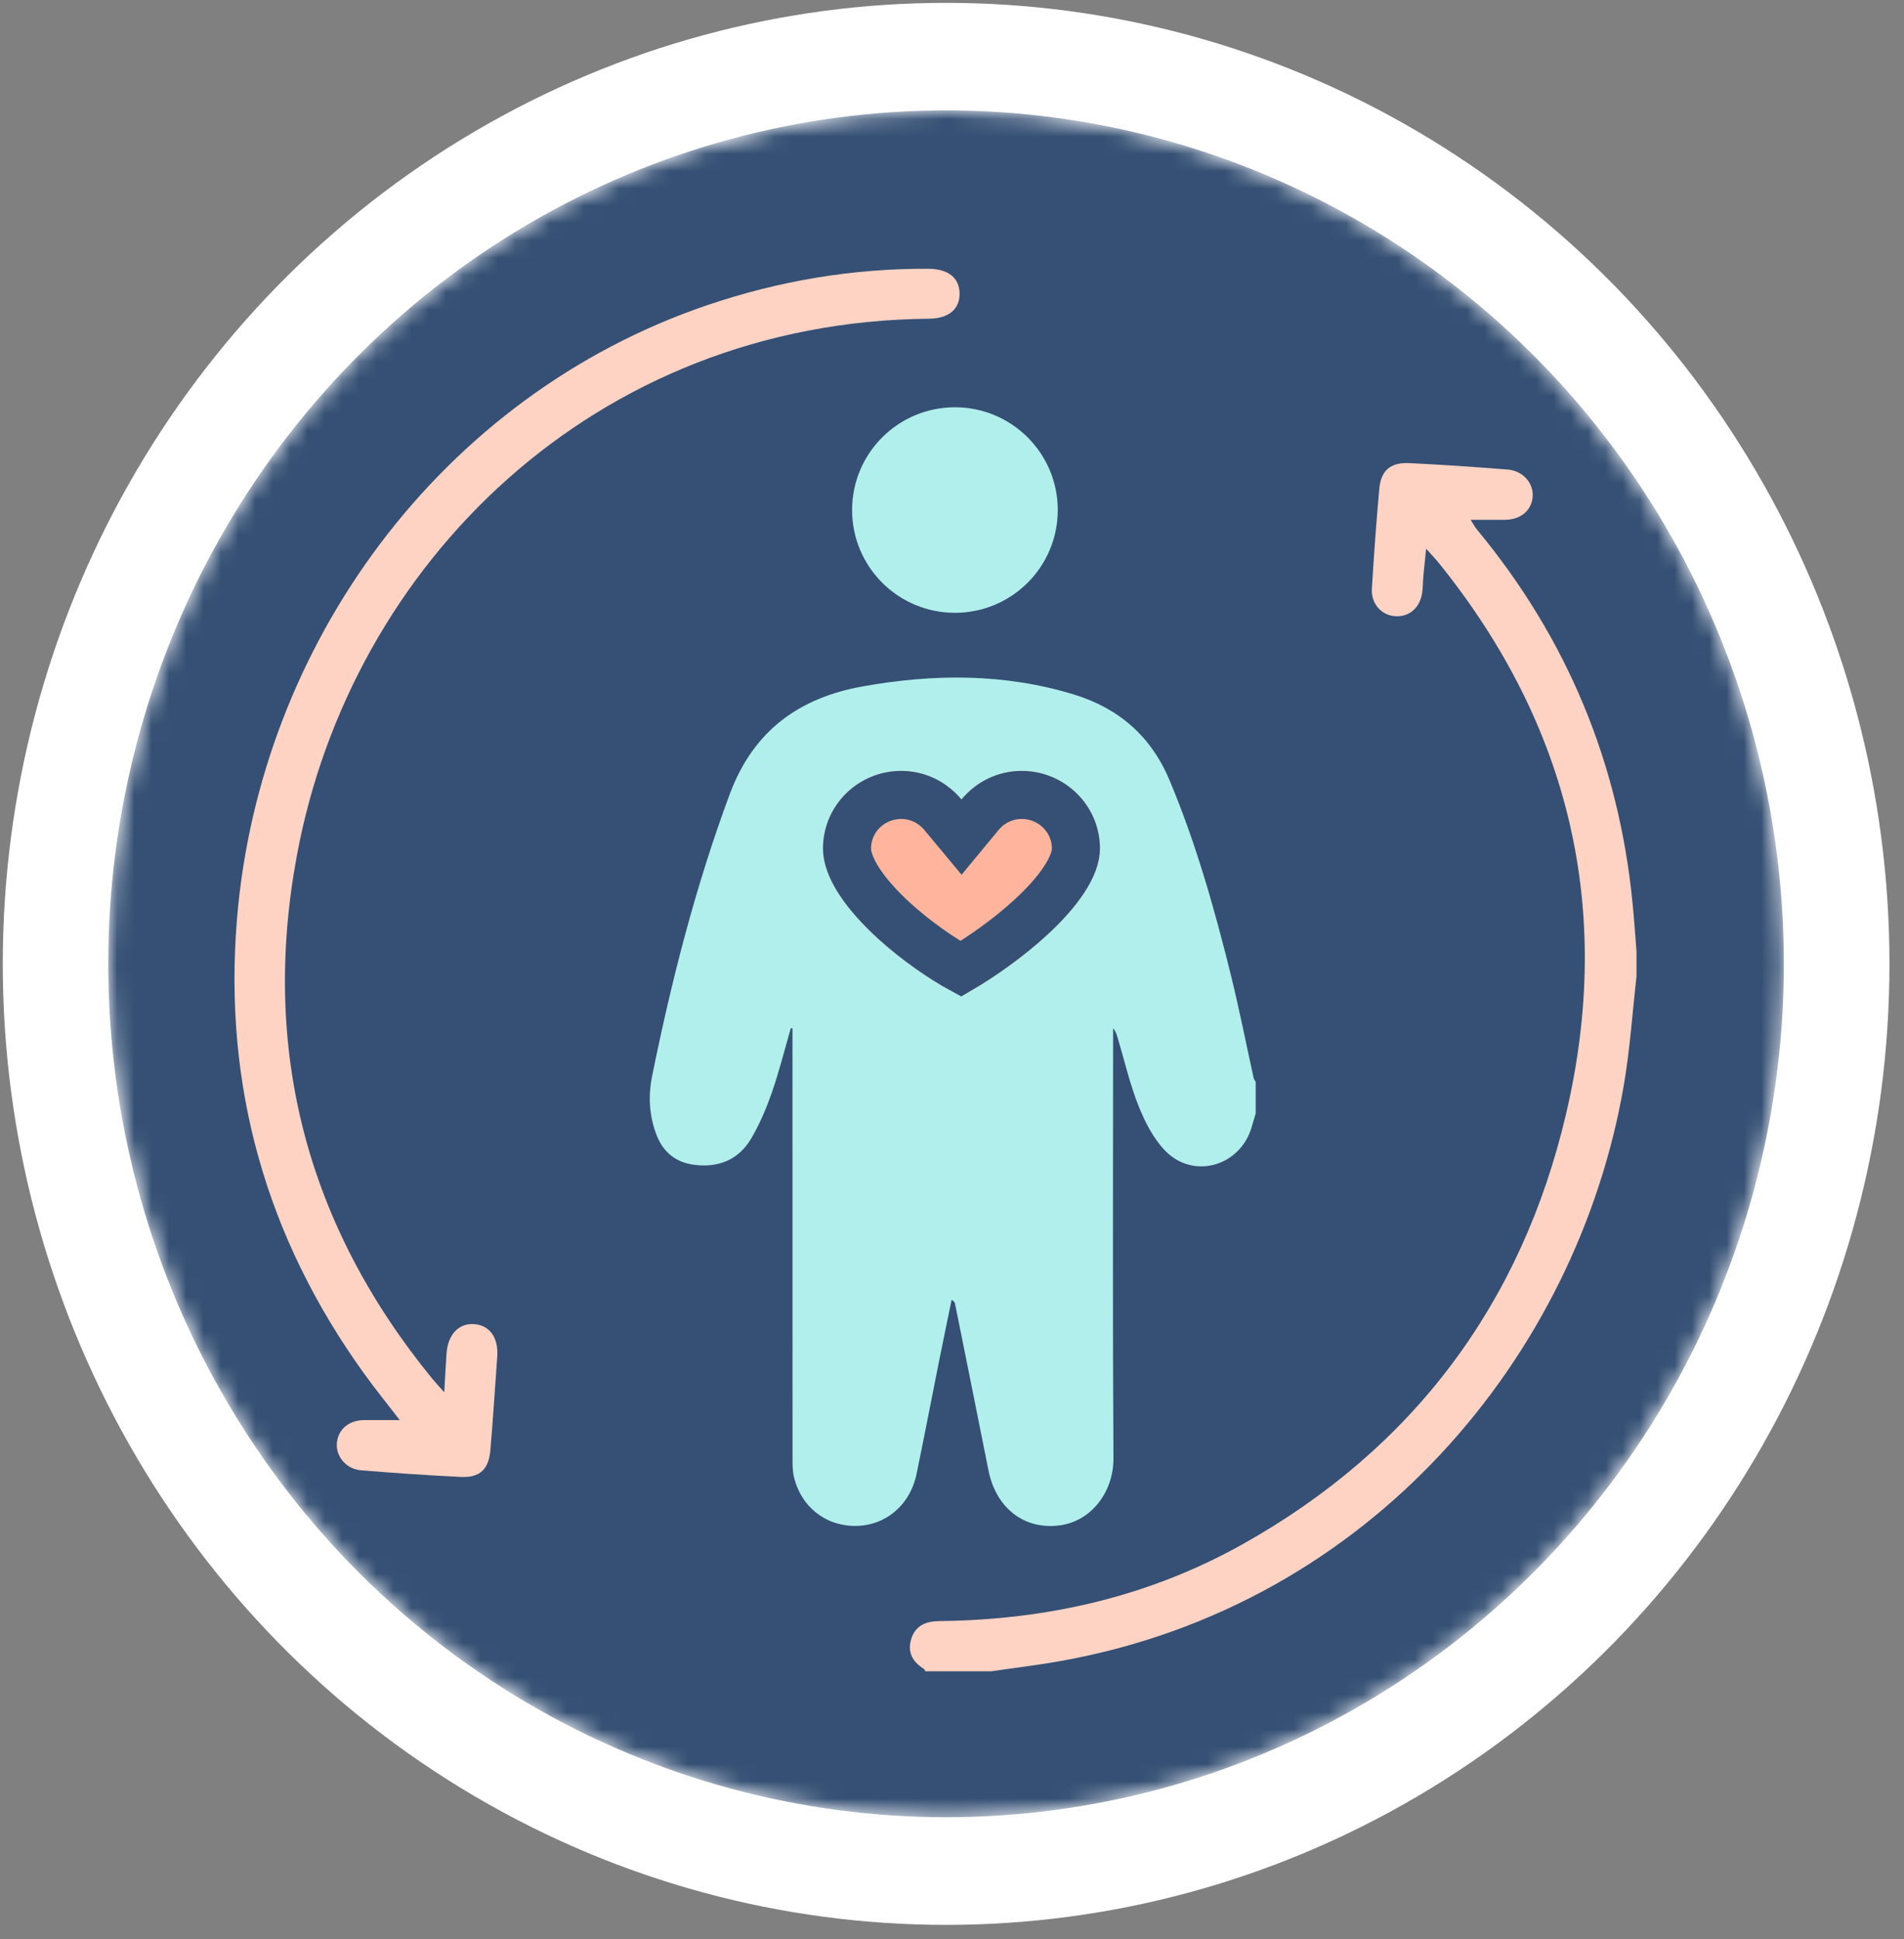
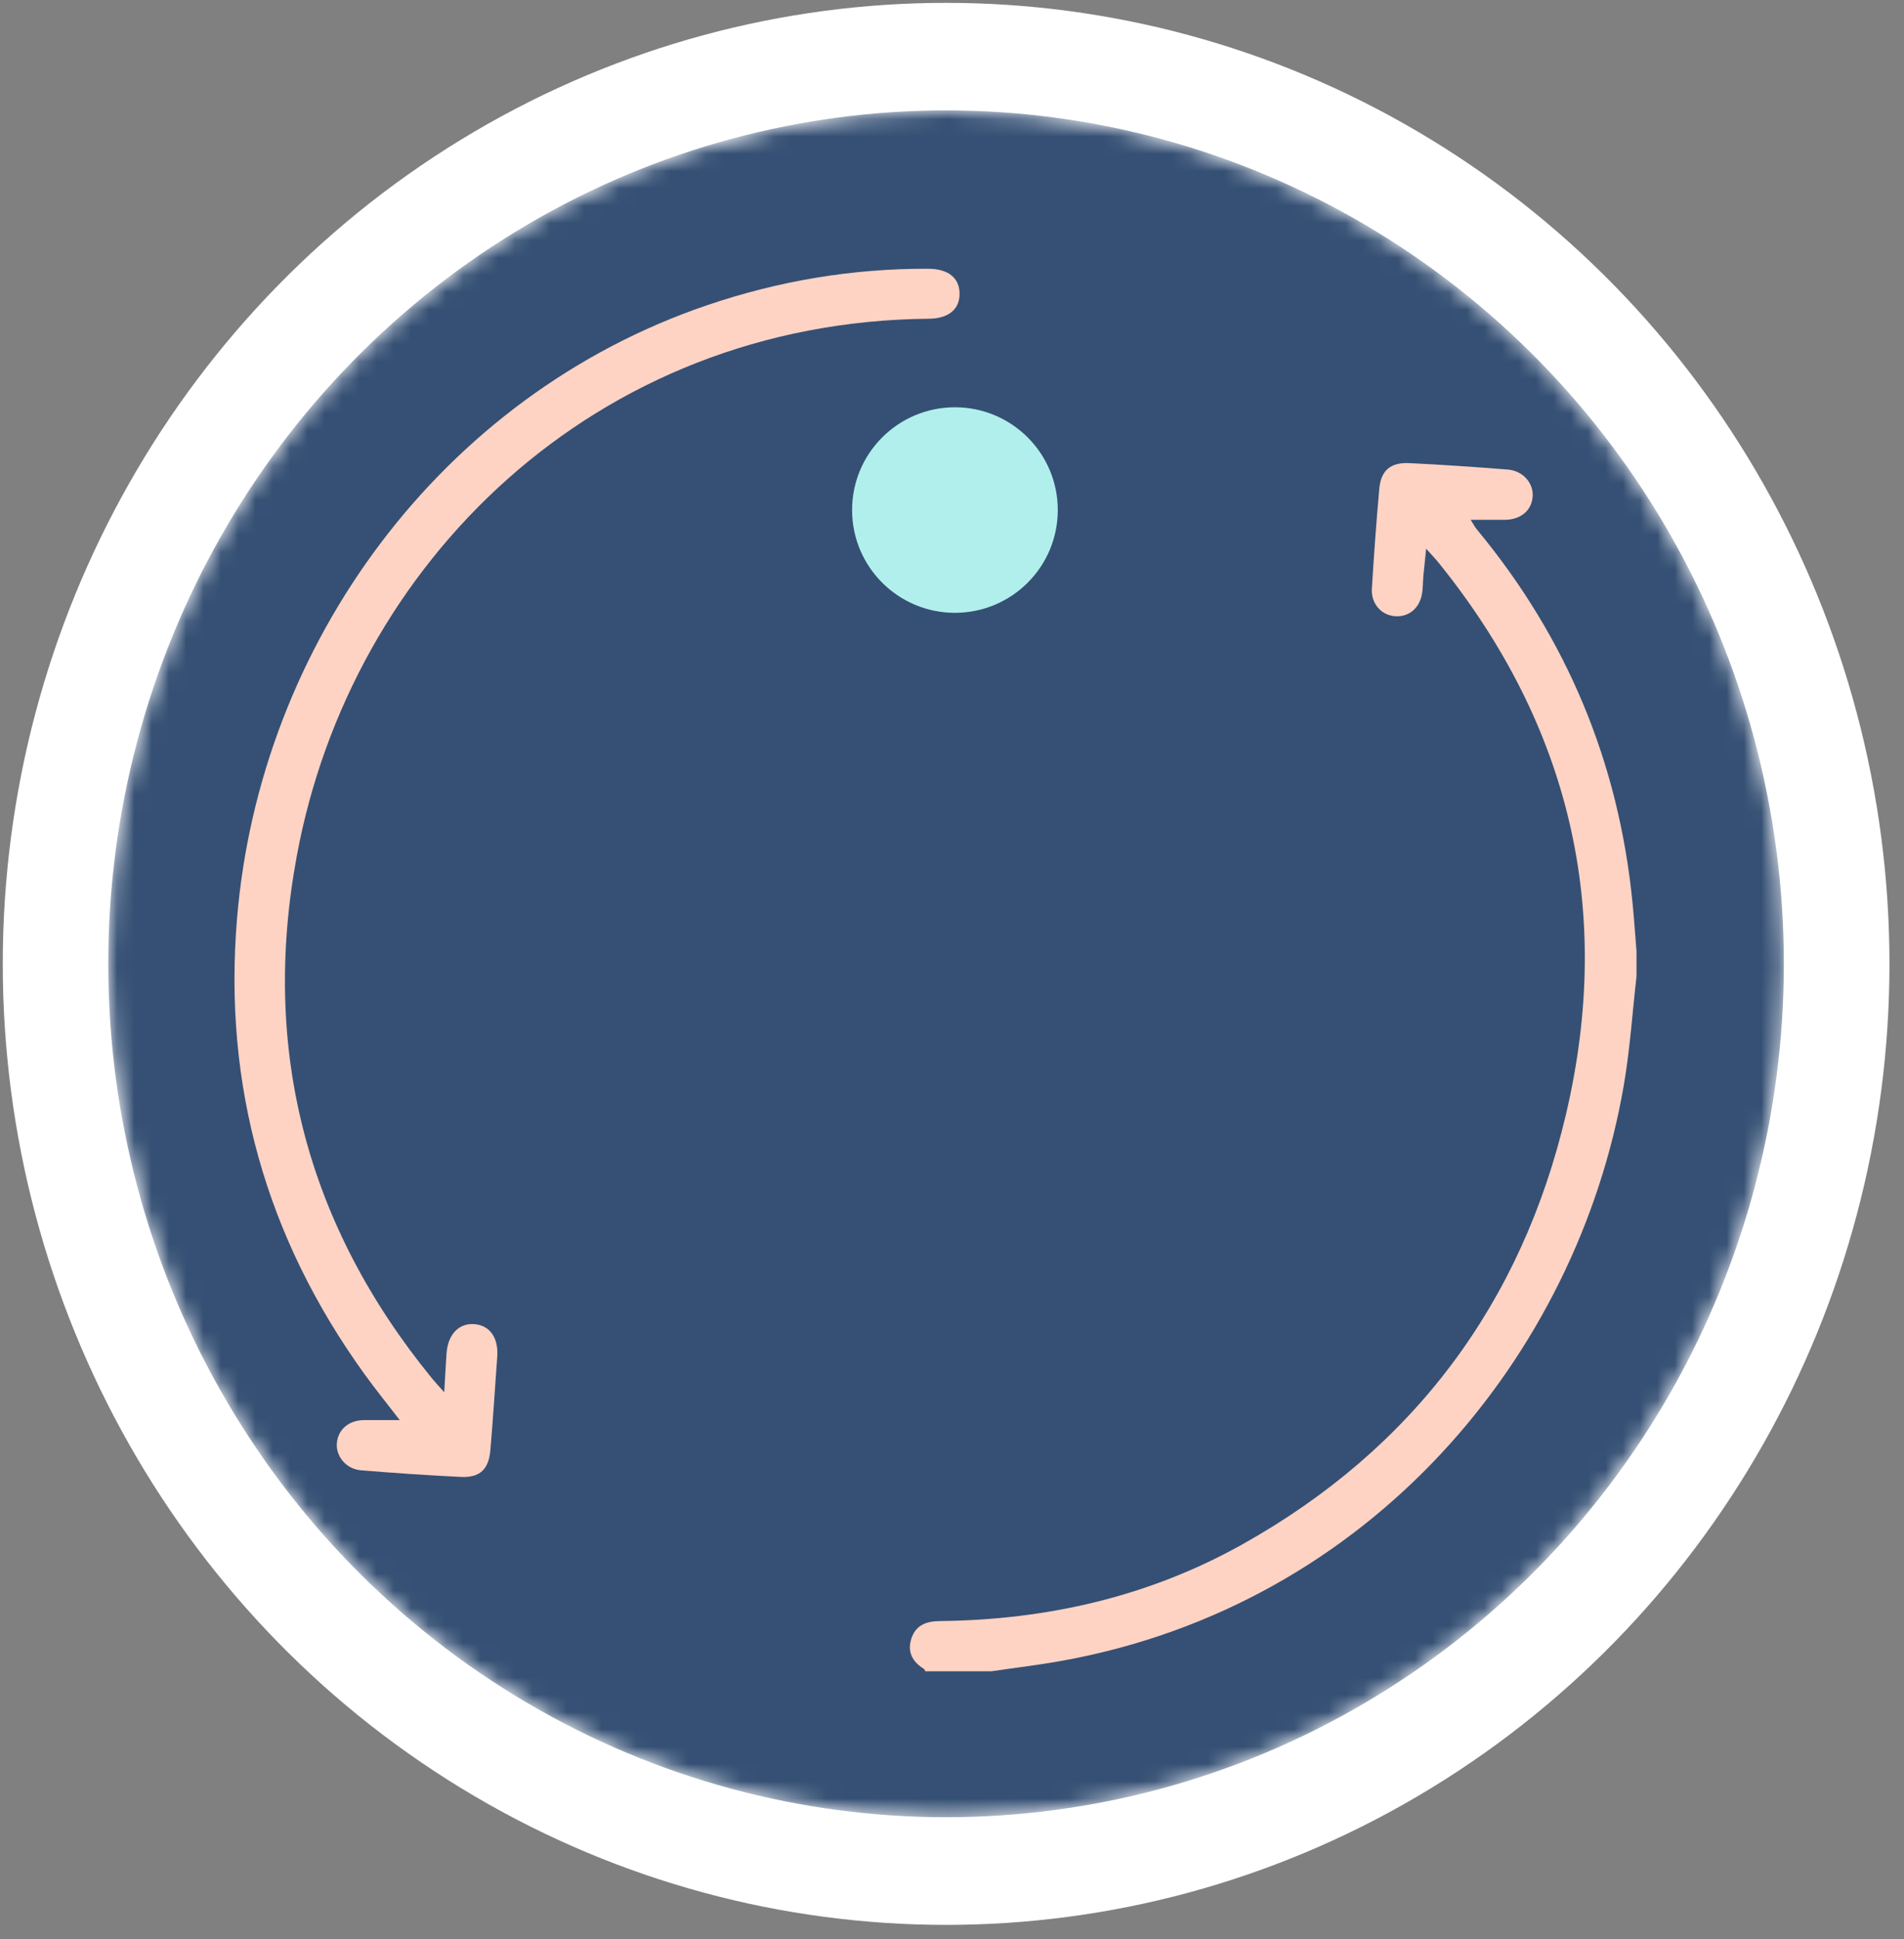
<svg xmlns="http://www.w3.org/2000/svg" xmlns:xlink="http://www.w3.org/1999/xlink" width="110px" height="112px" viewBox="0 0 110 112" version="1.1">
  <rect x="0" y="0" width="110" height="112" fill="#808080" stroke="none" />
  <title>heart-person</title>
  <defs>
    <ellipse id="path-1" cx="48.401" cy="49.286" rx="48.401" ry="49.286" />
  </defs>
  <g id="Page-1" stroke="none" stroke-width="1" fill="none" fill-rule="evenodd">
    <g id="heart-person" transform="translate(0.16, 0.165)">
      <ellipse id="Oval" fill="#355074" fill-rule="nonzero" cx="54.496" cy="55.497" rx="48.401" ry="49.286" />
      <ellipse id="Oval-Copy-2" fill="#FFFFFF" fill-rule="nonzero" cx="54.5" cy="55.5" rx="54.5" ry="55.5" />
      <g id="Clipped" transform="translate(6.096, 6.211)">
        <mask id="mask-2" fill="white">
          <use xlink:href="#path-1" />
        </mask>
        <g id="Oval" />
        <ellipse id="Oval" fill="#355074" fill-rule="nonzero" mask="url(#mask-2)" cx="48.401" cy="49.286" rx="48.401" ry="49.286" />
      </g>
      <path d="M94.387,56.216 C94.146,58.332 94.008,60.467 93.643,62.562 C90.946,78.122 79.036,92.533 61.187,95.749 C59.834,95.994 58.465,96.155 57.104,96.354 L53.303,96.354 C53.272,96.305 53.252,96.238 53.209,96.211 C52.541,95.794 52.24,95.211 52.498,94.448 C52.755,93.686 53.359,93.461 54.134,93.454 C60.318,93.387 66.204,92.053 71.621,89.021 C81.499,83.493 87.749,75.109 90.315,64.174 C93.07,52.44 90.564,41.753 82.95,32.329 C82.765,32.101 82.56,31.889 82.233,31.523 C82.168,32.153 82.117,32.614 82.074,33.076 C82.037,33.465 82.057,33.864 81.97,34.24 C81.778,35.077 81.096,35.53 80.302,35.405 C79.583,35.291 79.048,34.65 79.097,33.838 C79.213,31.916 79.353,29.994 79.524,28.075 C79.618,27.008 80.167,26.528 81.263,26.581 C83.158,26.671 85.052,26.805 86.943,26.952 C87.819,27.021 88.438,27.724 88.387,28.503 C88.335,29.316 87.691,29.856 86.771,29.854 C86.142,29.854 85.512,29.854 84.803,29.854 C84.934,30.056 85.035,30.257 85.177,30.427 C90.371,36.701 93.364,43.891 94.158,51.994 C94.249,52.917 94.311,53.842 94.385,54.768 L94.385,56.214 L94.387,56.216 Z" id="Path" fill="#FFD3C4" fill-rule="nonzero" />
      <path d="M25.505,80.24 C25.56,79.309 25.592,78.653 25.638,77.997 C25.714,76.908 26.343,76.243 27.232,76.305 C28.137,76.367 28.648,77.097 28.567,78.191 C28.432,79.992 28.327,81.796 28.169,83.595 C28.073,84.702 27.553,85.182 26.47,85.129 C24.544,85.037 22.62,84.905 20.697,84.747 C19.83,84.676 19.226,83.93 19.304,83.153 C19.384,82.372 20.002,81.854 20.875,81.849 C21.524,81.845 22.175,81.849 22.935,81.849 C22.219,80.917 21.526,80.064 20.884,79.173 C15.214,71.312 12.733,62.527 13.533,52.893 C14.848,37.034 25.316,22.688 40.695,17.461 C44.834,16.054 49.087,15.338 53.462,15.356 C54.613,15.362 55.263,15.869 55.277,16.776 C55.292,17.688 54.65,18.233 53.505,18.242 C34.196,18.416 20.108,32.384 16.986,49.268 C14.915,60.468 17.561,70.577 24.796,79.437 C24.963,79.642 25.146,79.834 25.505,80.24 Z" id="Path" fill="#FFD3C4" fill-rule="nonzero" />
      <path d="M55.01,35.226 C58.291,35.226 60.951,32.569 60.951,29.291 C60.951,26.013 58.291,23.356 55.01,23.356 C51.728,23.356 49.068,26.013 49.068,29.291 C49.068,32.569 51.728,35.226 55.01,35.226 Z" id="Path" fill="#B1EFEC" fill-rule="nonzero" />
-       <path d="M72.386,64.136 C72.306,64.403 72.228,64.668 72.149,64.936 C71.484,67.196 68.773,67.974 67.144,66.279 C66.468,65.574 65.98,64.619 65.613,63.693 C65.112,62.434 64.808,61.096 64.418,59.792 C64.36,59.595 64.304,59.397 64.147,59.219 C64.147,59.452 64.147,59.684 64.147,59.917 C64.147,67.965 64.118,76.015 64.167,84.063 C64.177,85.995 62.876,87.749 60.941,87.943 C58.921,88.146 57.362,86.859 56.944,84.736 C56.309,81.533 55.659,78.334 55.016,75.132 C55.001,75.057 54.965,74.986 54.816,74.904 C54.583,76.049 54.343,77.195 54.113,78.341 C53.671,80.547 53.249,82.756 52.792,84.958 C52.417,86.766 50.996,87.952 49.257,87.959 C47.51,87.967 46.084,86.823 45.698,85.08 C45.624,84.747 45.627,84.392 45.627,84.046 C45.624,75.998 45.624,67.948 45.624,59.9 L45.624,59.221 C45.593,59.219 45.562,59.216 45.529,59.214 C45.171,60.449 44.859,61.703 44.437,62.917 C44.12,63.83 43.734,64.736 43.25,65.567 C42.525,66.812 41.356,67.282 39.956,67.106 C38.89,66.973 38.145,66.378 37.758,65.351 C37.343,64.247 37.283,63.118 37.517,61.965 C38.642,56.428 40.035,50.976 42.009,45.673 C43.379,42.011 46.03,40.131 49.679,39.476 C53.776,38.742 57.87,38.714 61.889,39.946 C64.456,40.731 66.337,42.338 67.412,44.903 C68.938,48.541 70.005,52.323 70.951,56.143 C71.438,58.114 71.83,60.111 72.268,62.095 C72.286,62.174 72.344,62.241 72.384,62.315 L72.384,64.138 L72.386,64.136 Z" id="Path" fill="#B1EFEC" fill-rule="nonzero" />
-       <path d="M58.864,44.356 C57.459,44.356 56.213,45.005 55.386,46.005 C54.554,45.005 53.314,44.356 51.909,44.356 C49.412,44.356 47.386,46.362 47.386,48.836 C47.386,52.304 53.137,56.35 55.386,57.356 C57.825,56.07 63.386,52.163 63.386,48.836 C63.386,46.362 61.361,44.356 58.864,44.356 Z" id="Path" fill="#FFB59D" />
-       <path d="M54.32,46.893 L55.39,48.179 L56.456,46.89 C57.036,46.188 57.898,45.744 58.864,45.744 C60.607,45.744 61.999,47.141 61.999,48.836 C61.999,49.291 61.802,49.892 61.318,50.63 C60.844,51.354 60.161,52.108 59.363,52.838 C58.027,54.062 56.48,55.124 55.35,55.787 C54.317,55.224 52.813,54.214 51.479,52.995 C50.673,52.258 49.973,51.484 49.483,50.732 C48.986,49.967 48.774,49.329 48.774,48.836 C48.774,47.141 50.165,45.744 51.909,45.744 C52.872,45.744 53.731,46.186 54.32,46.893 Z" id="Path" stroke="#355074" stroke-width="2.776" />
    </g>
  </g>
</svg>